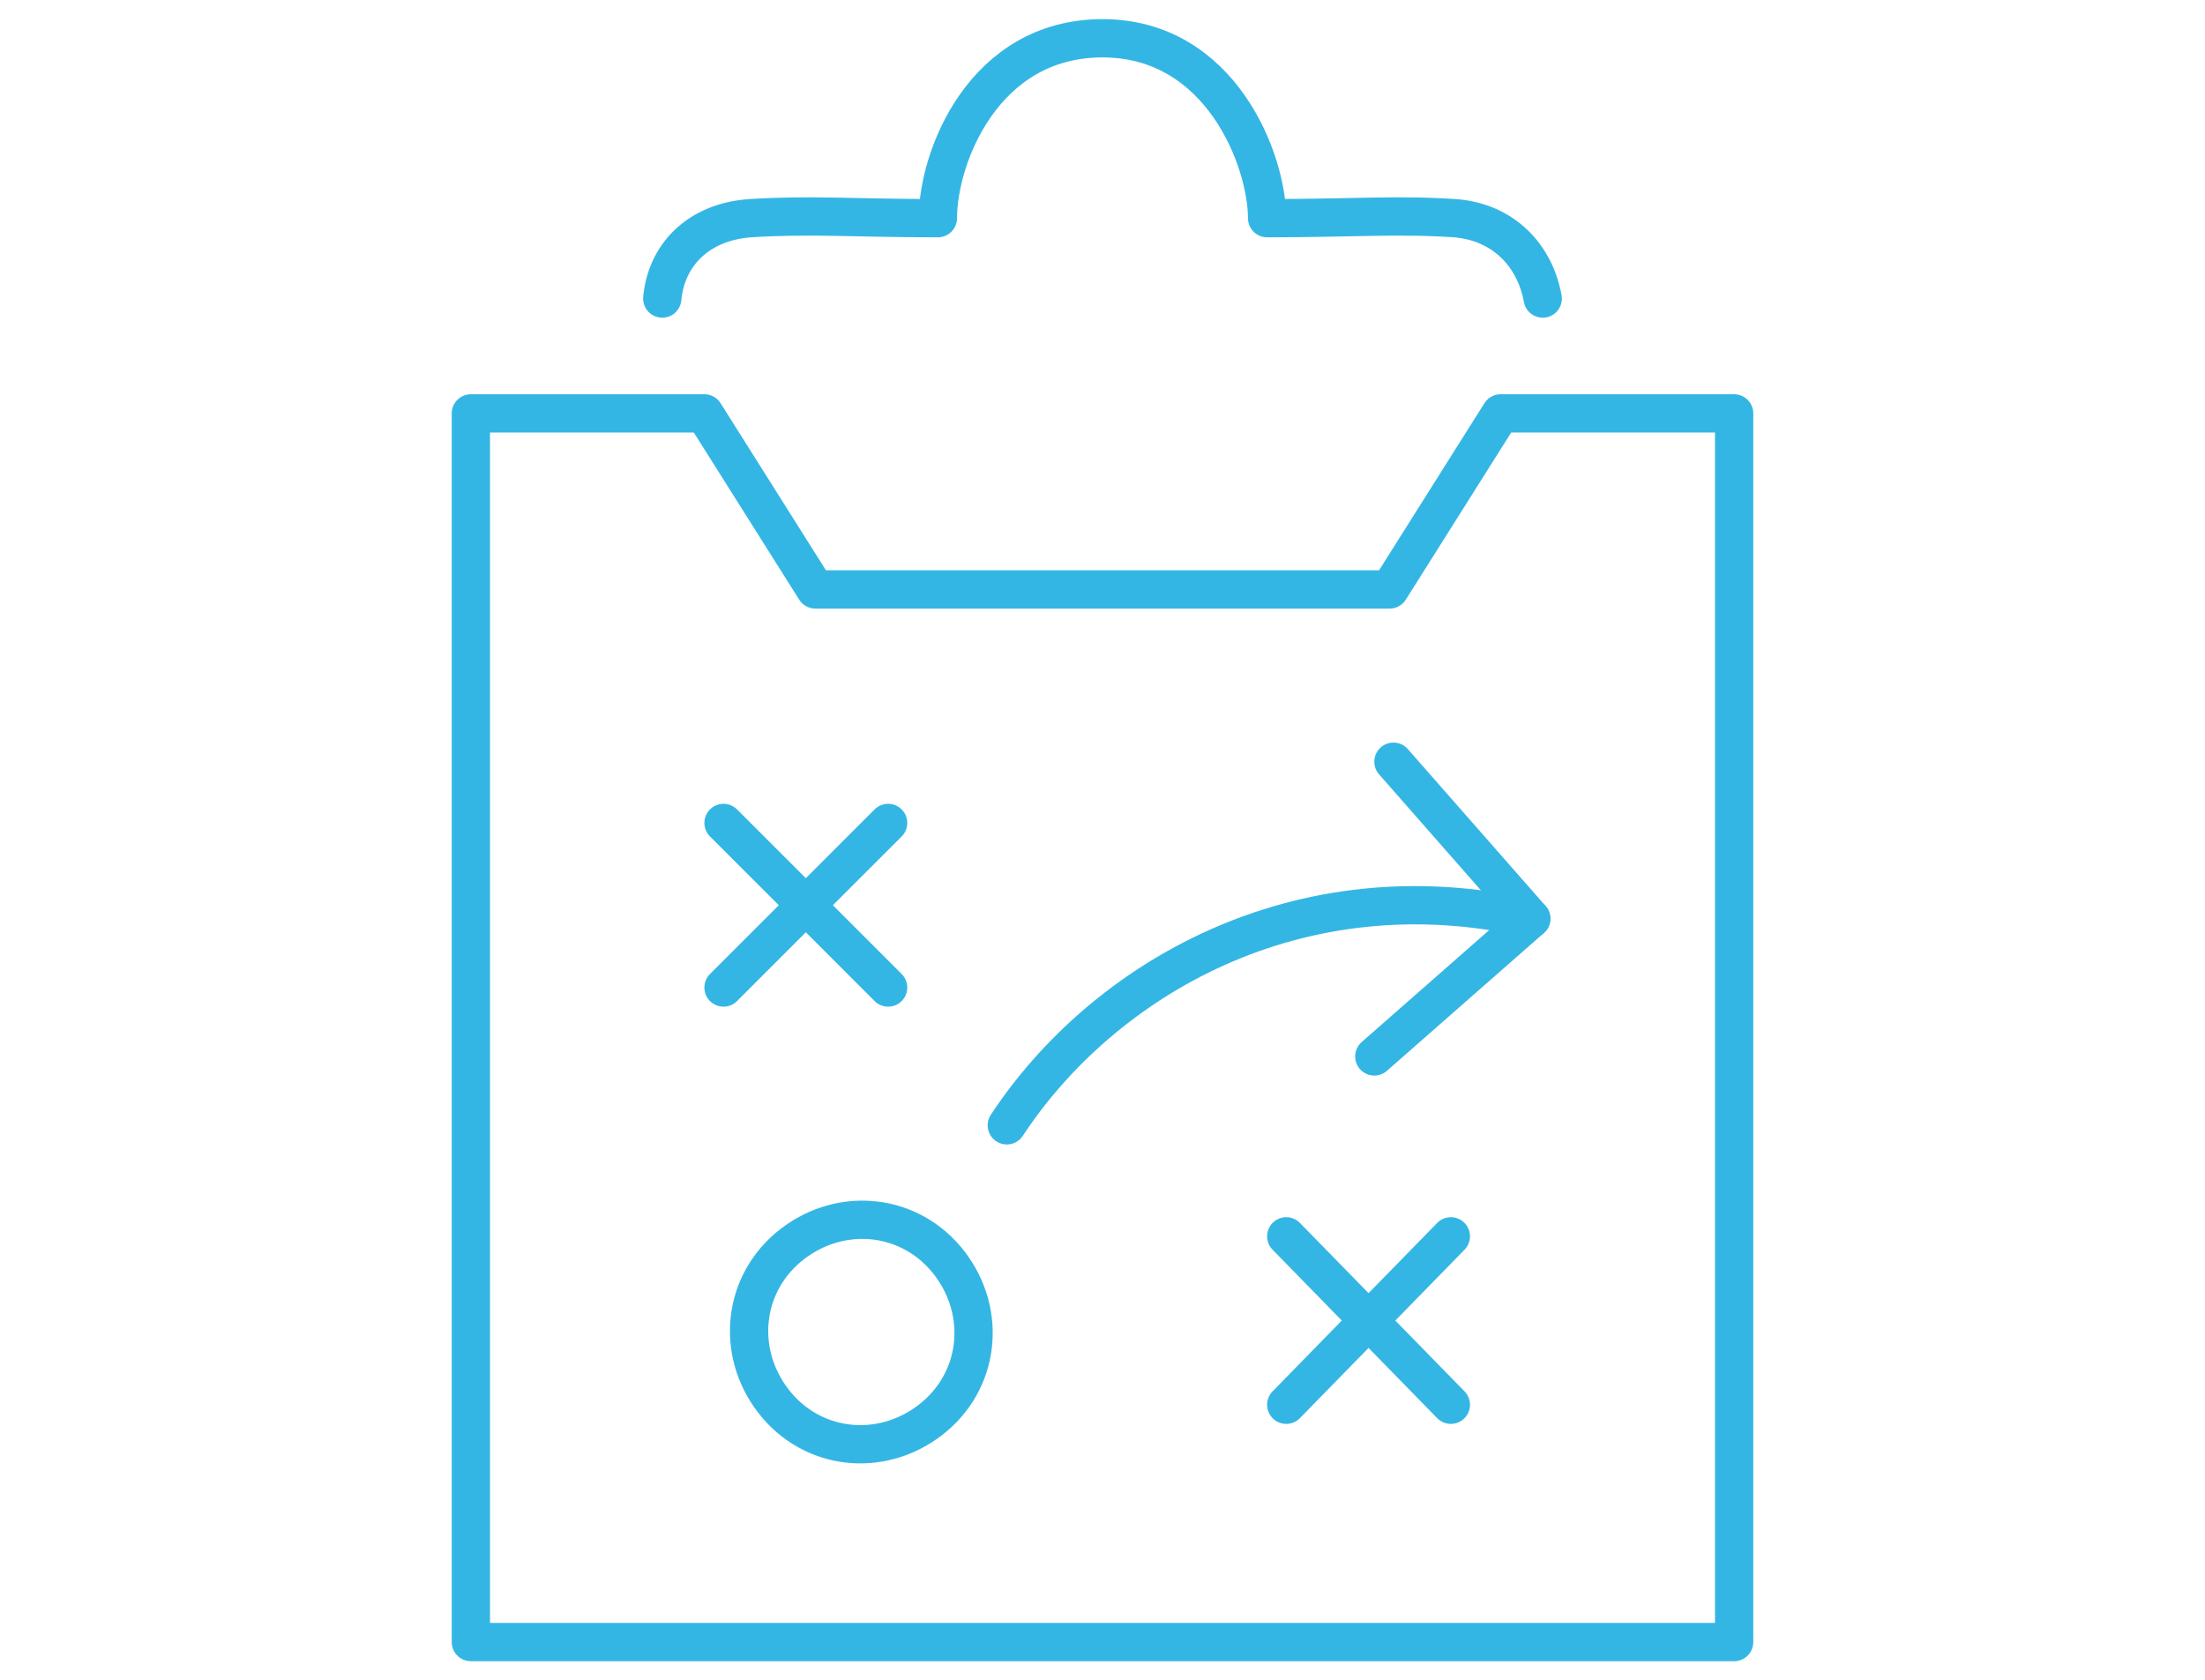
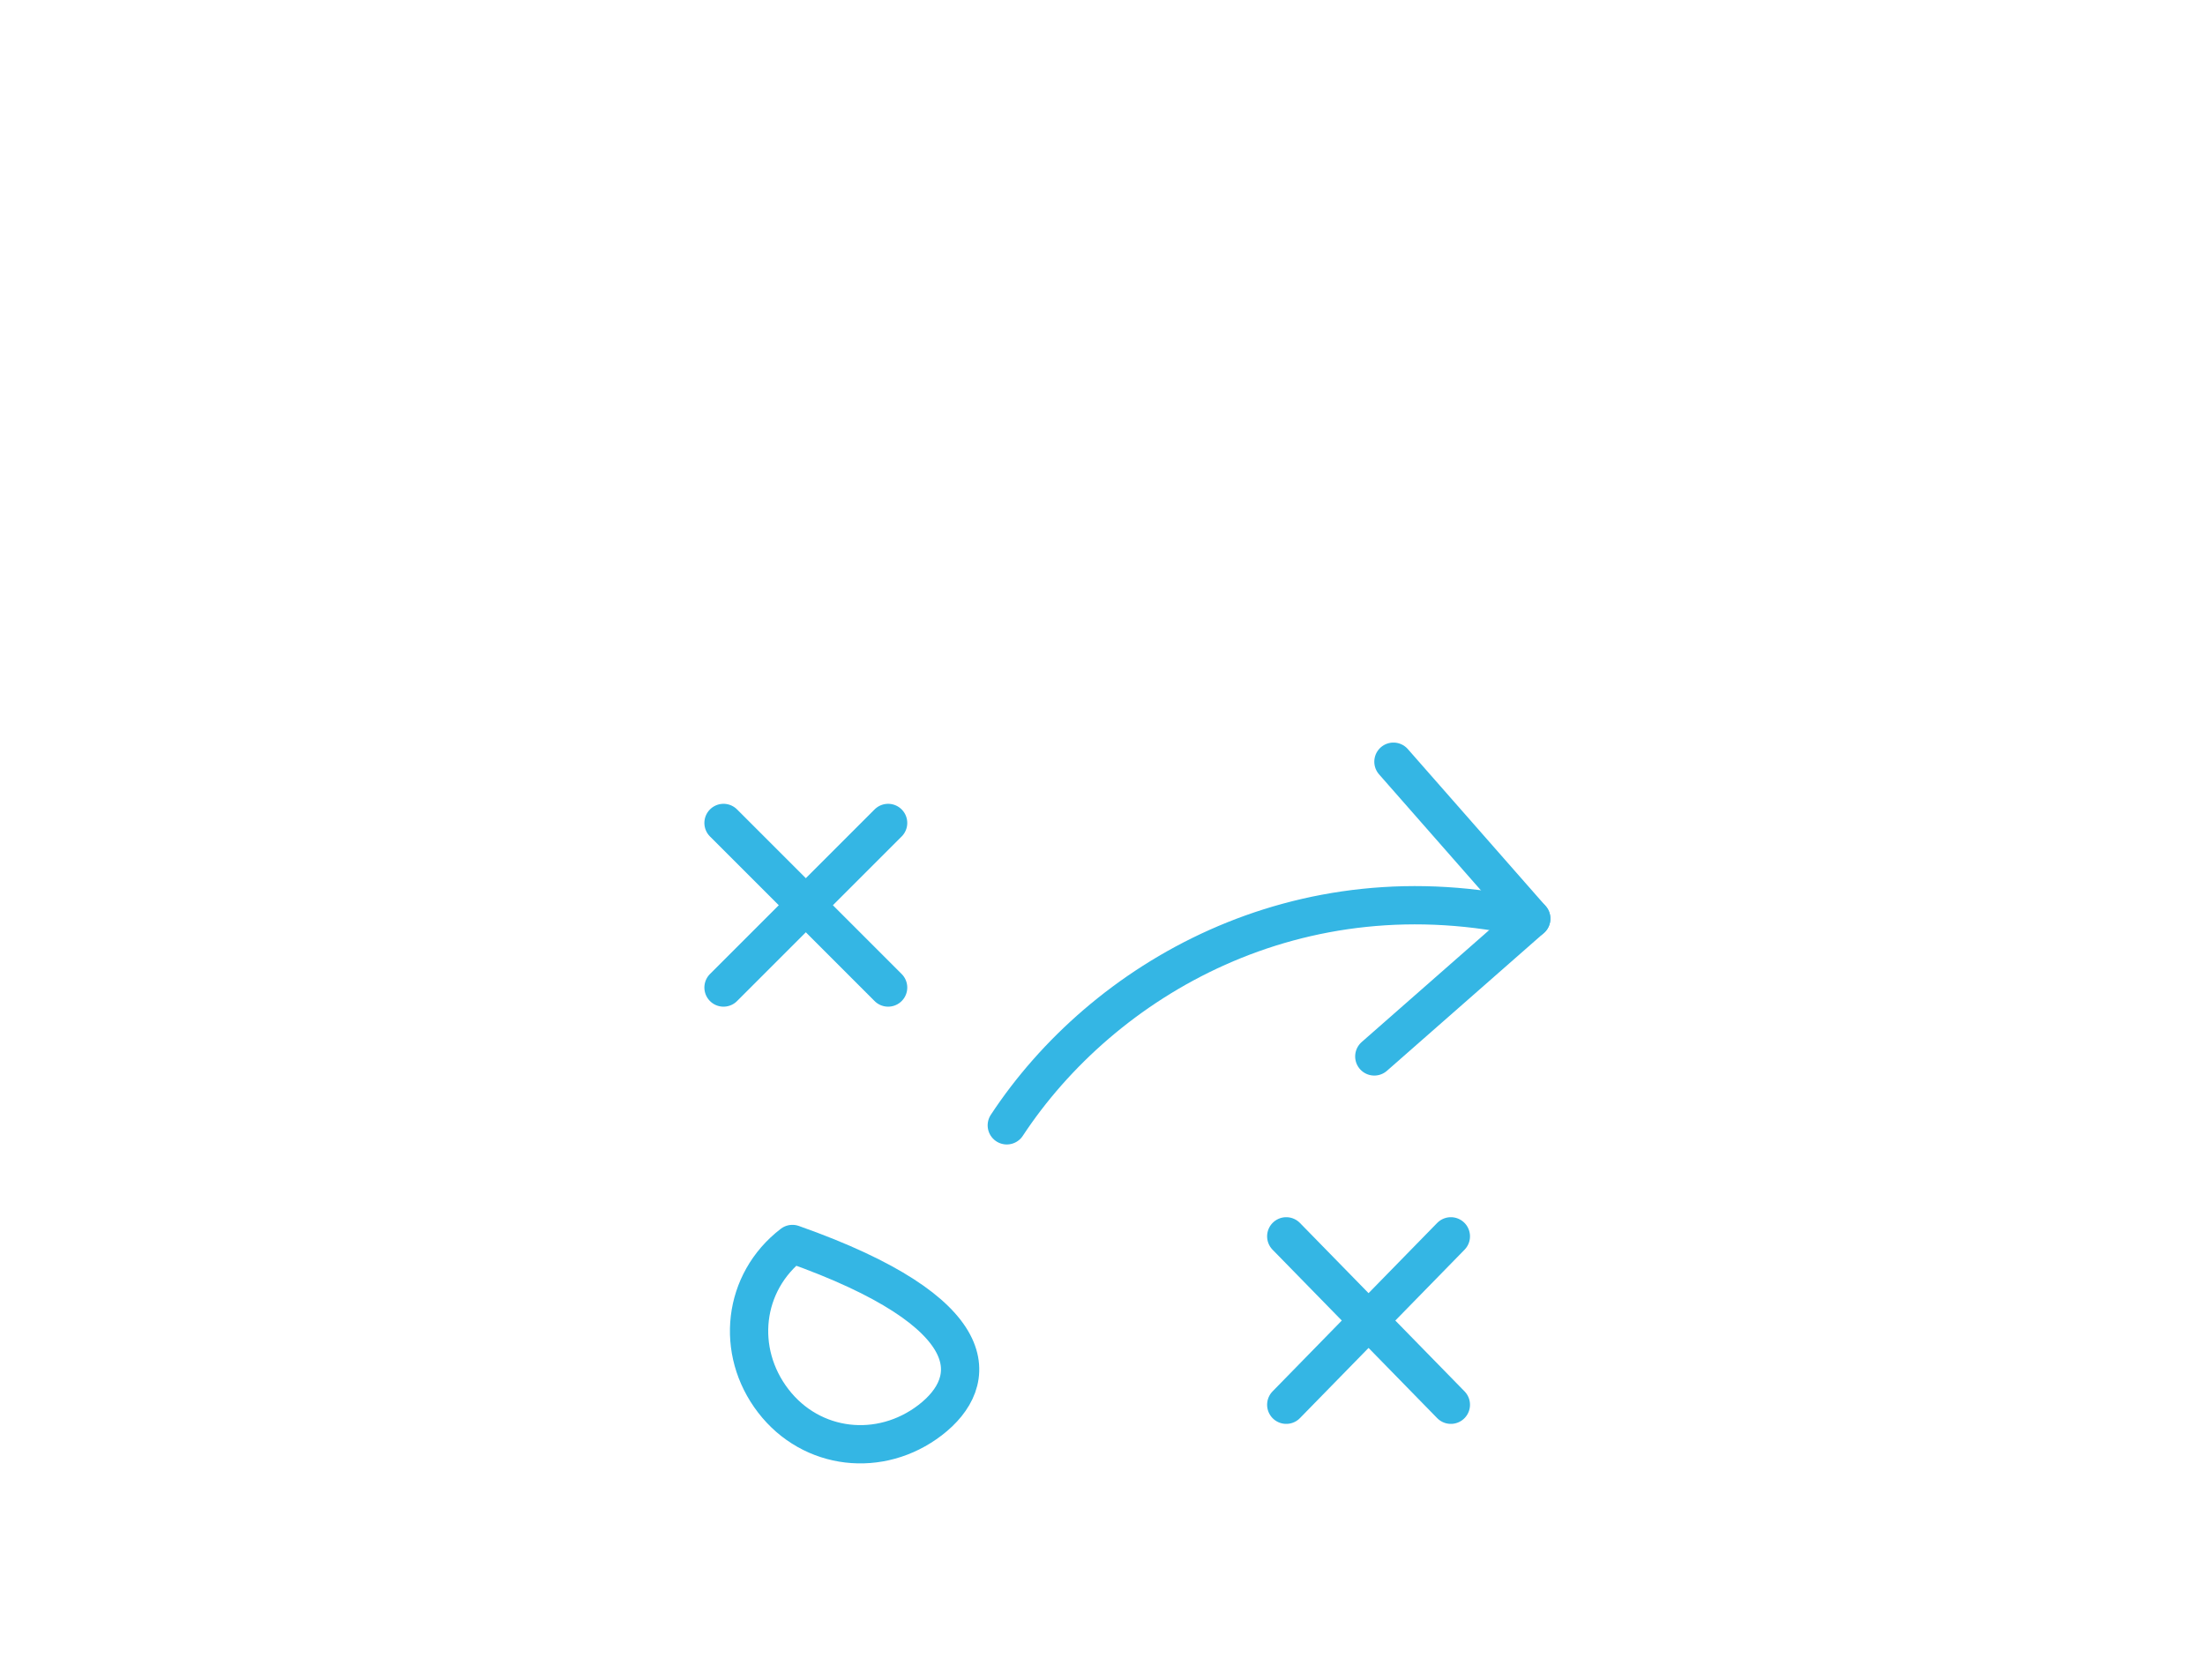
<svg xmlns="http://www.w3.org/2000/svg" version="1.1" id="Ebene_3" x="0px" y="0px" viewBox="0 0 57.6 43.9" style="enable-background:new 0 0 57.6 43.9;" xml:space="preserve">
  <style type="text/css">
	.st0{fill:none;stroke:#34B6E4;stroke-linecap:round;stroke-linejoin:round;stroke-miterlimit:10;}
</style>
  <g>
-     <path class="st0" d="M17.3,7.8c0.1-1.1,0.9-2,2.3-2.1c1.6-0.1,2.7,0,4.9,0c0-1.6,1.2-4.7,4.3-4.7c3.1,0,4.3,3.2,4.3,4.7   c2.2,0,3.4-0.1,4.9,0c1.3,0.1,2.1,1,2.3,2.1" />
-     <polygon class="st0" points="39.2,10.8 45.3,10.8 45.3,42.9 12.3,42.9 12.3,10.8 18.4,10.8 21.3,15.4 36.3,15.4  " />
-     <path class="st0" d="M24.3,37.1c-1.3,1-3.1,0.8-4.1-0.5c-1-1.3-0.8-3.1,0.5-4.1c1.3-1,3.1-0.8,4.1,0.5   C25.8,34.3,25.6,36.1,24.3,37.1z" />
+     <path class="st0" d="M24.3,37.1c-1.3,1-3.1,0.8-4.1-0.5c-1-1.3-0.8-3.1,0.5-4.1C25.8,34.3,25.6,36.1,24.3,37.1z" />
    <g>
      <path class="st0" d="M26.3,29.4c2.5-3.8,7.6-6.8,13.7-5.4" />
      <polyline class="st0" points="35.9,27.6 40,24 36.4,19.9   " />
    </g>
    <g>
      <line class="st0" x1="33.6" y1="32.3" x2="37.9" y2="36.7" />
      <line class="st0" x1="37.9" y1="32.3" x2="33.6" y2="36.7" />
    </g>
    <g>
      <line class="st0" x1="18.9" y1="21.5" x2="23.2" y2="25.8" />
      <line class="st0" x1="23.2" y1="21.5" x2="18.9" y2="25.8" />
    </g>
  </g>
</svg>